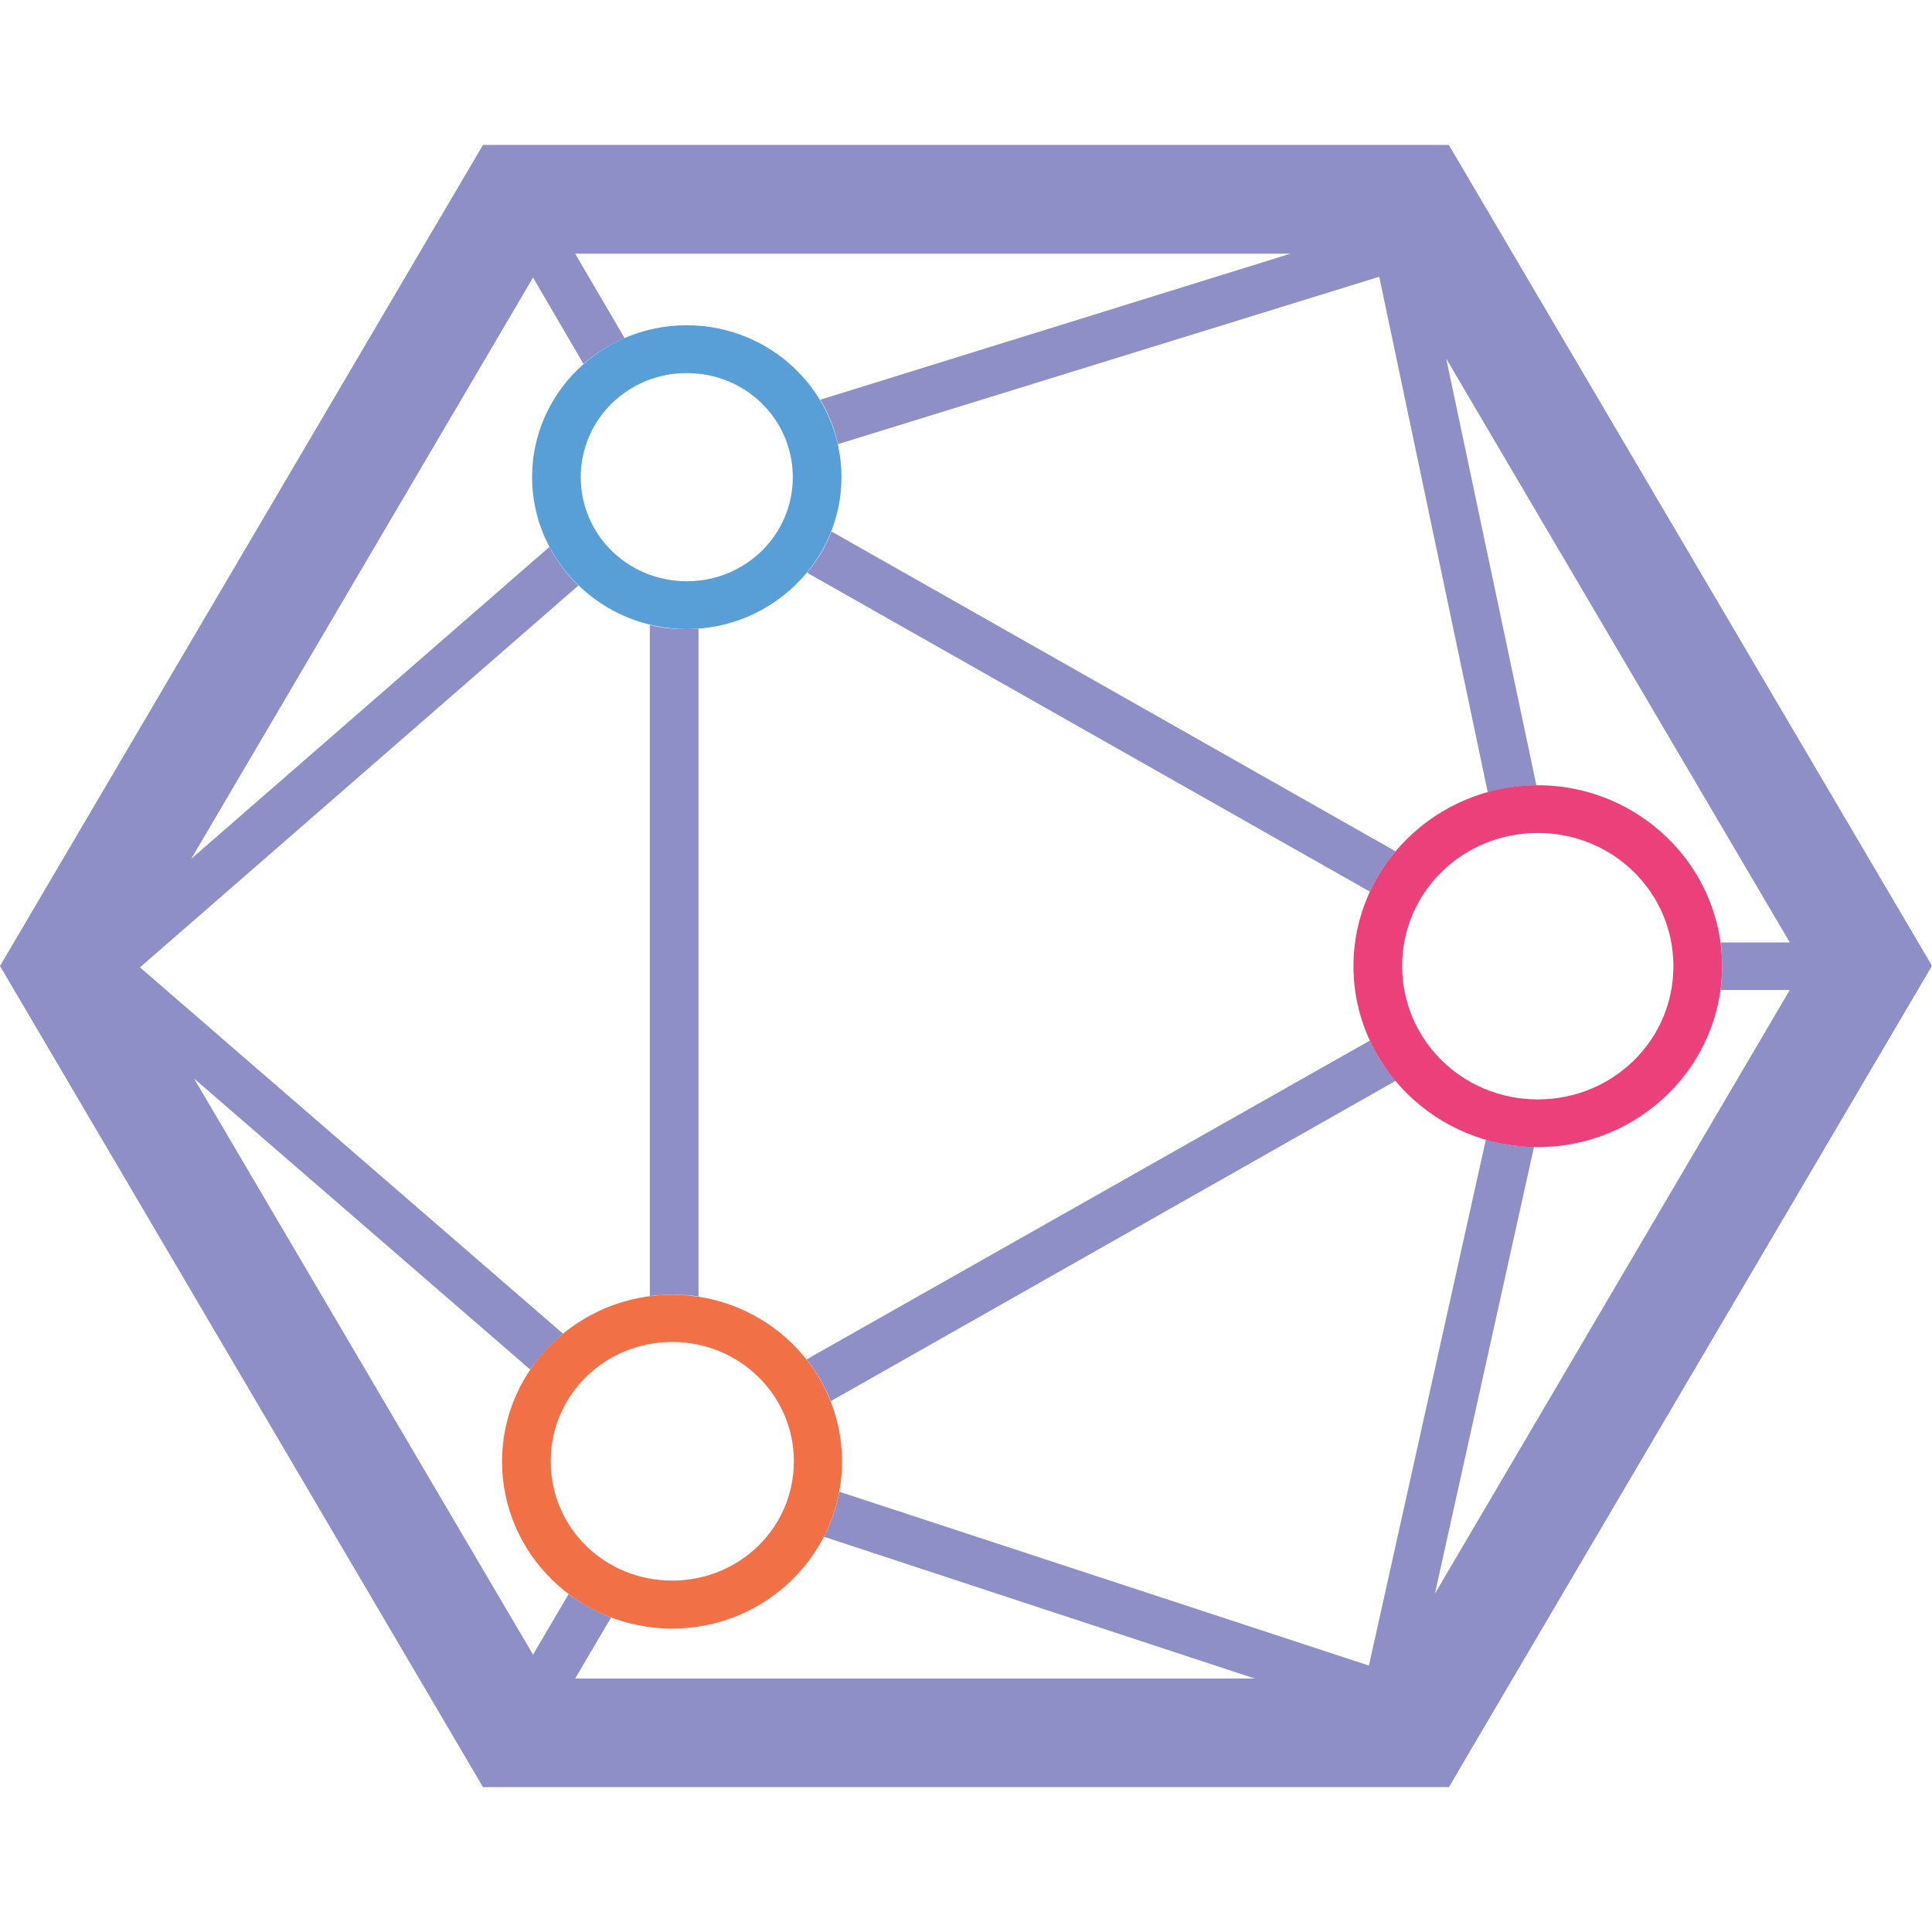
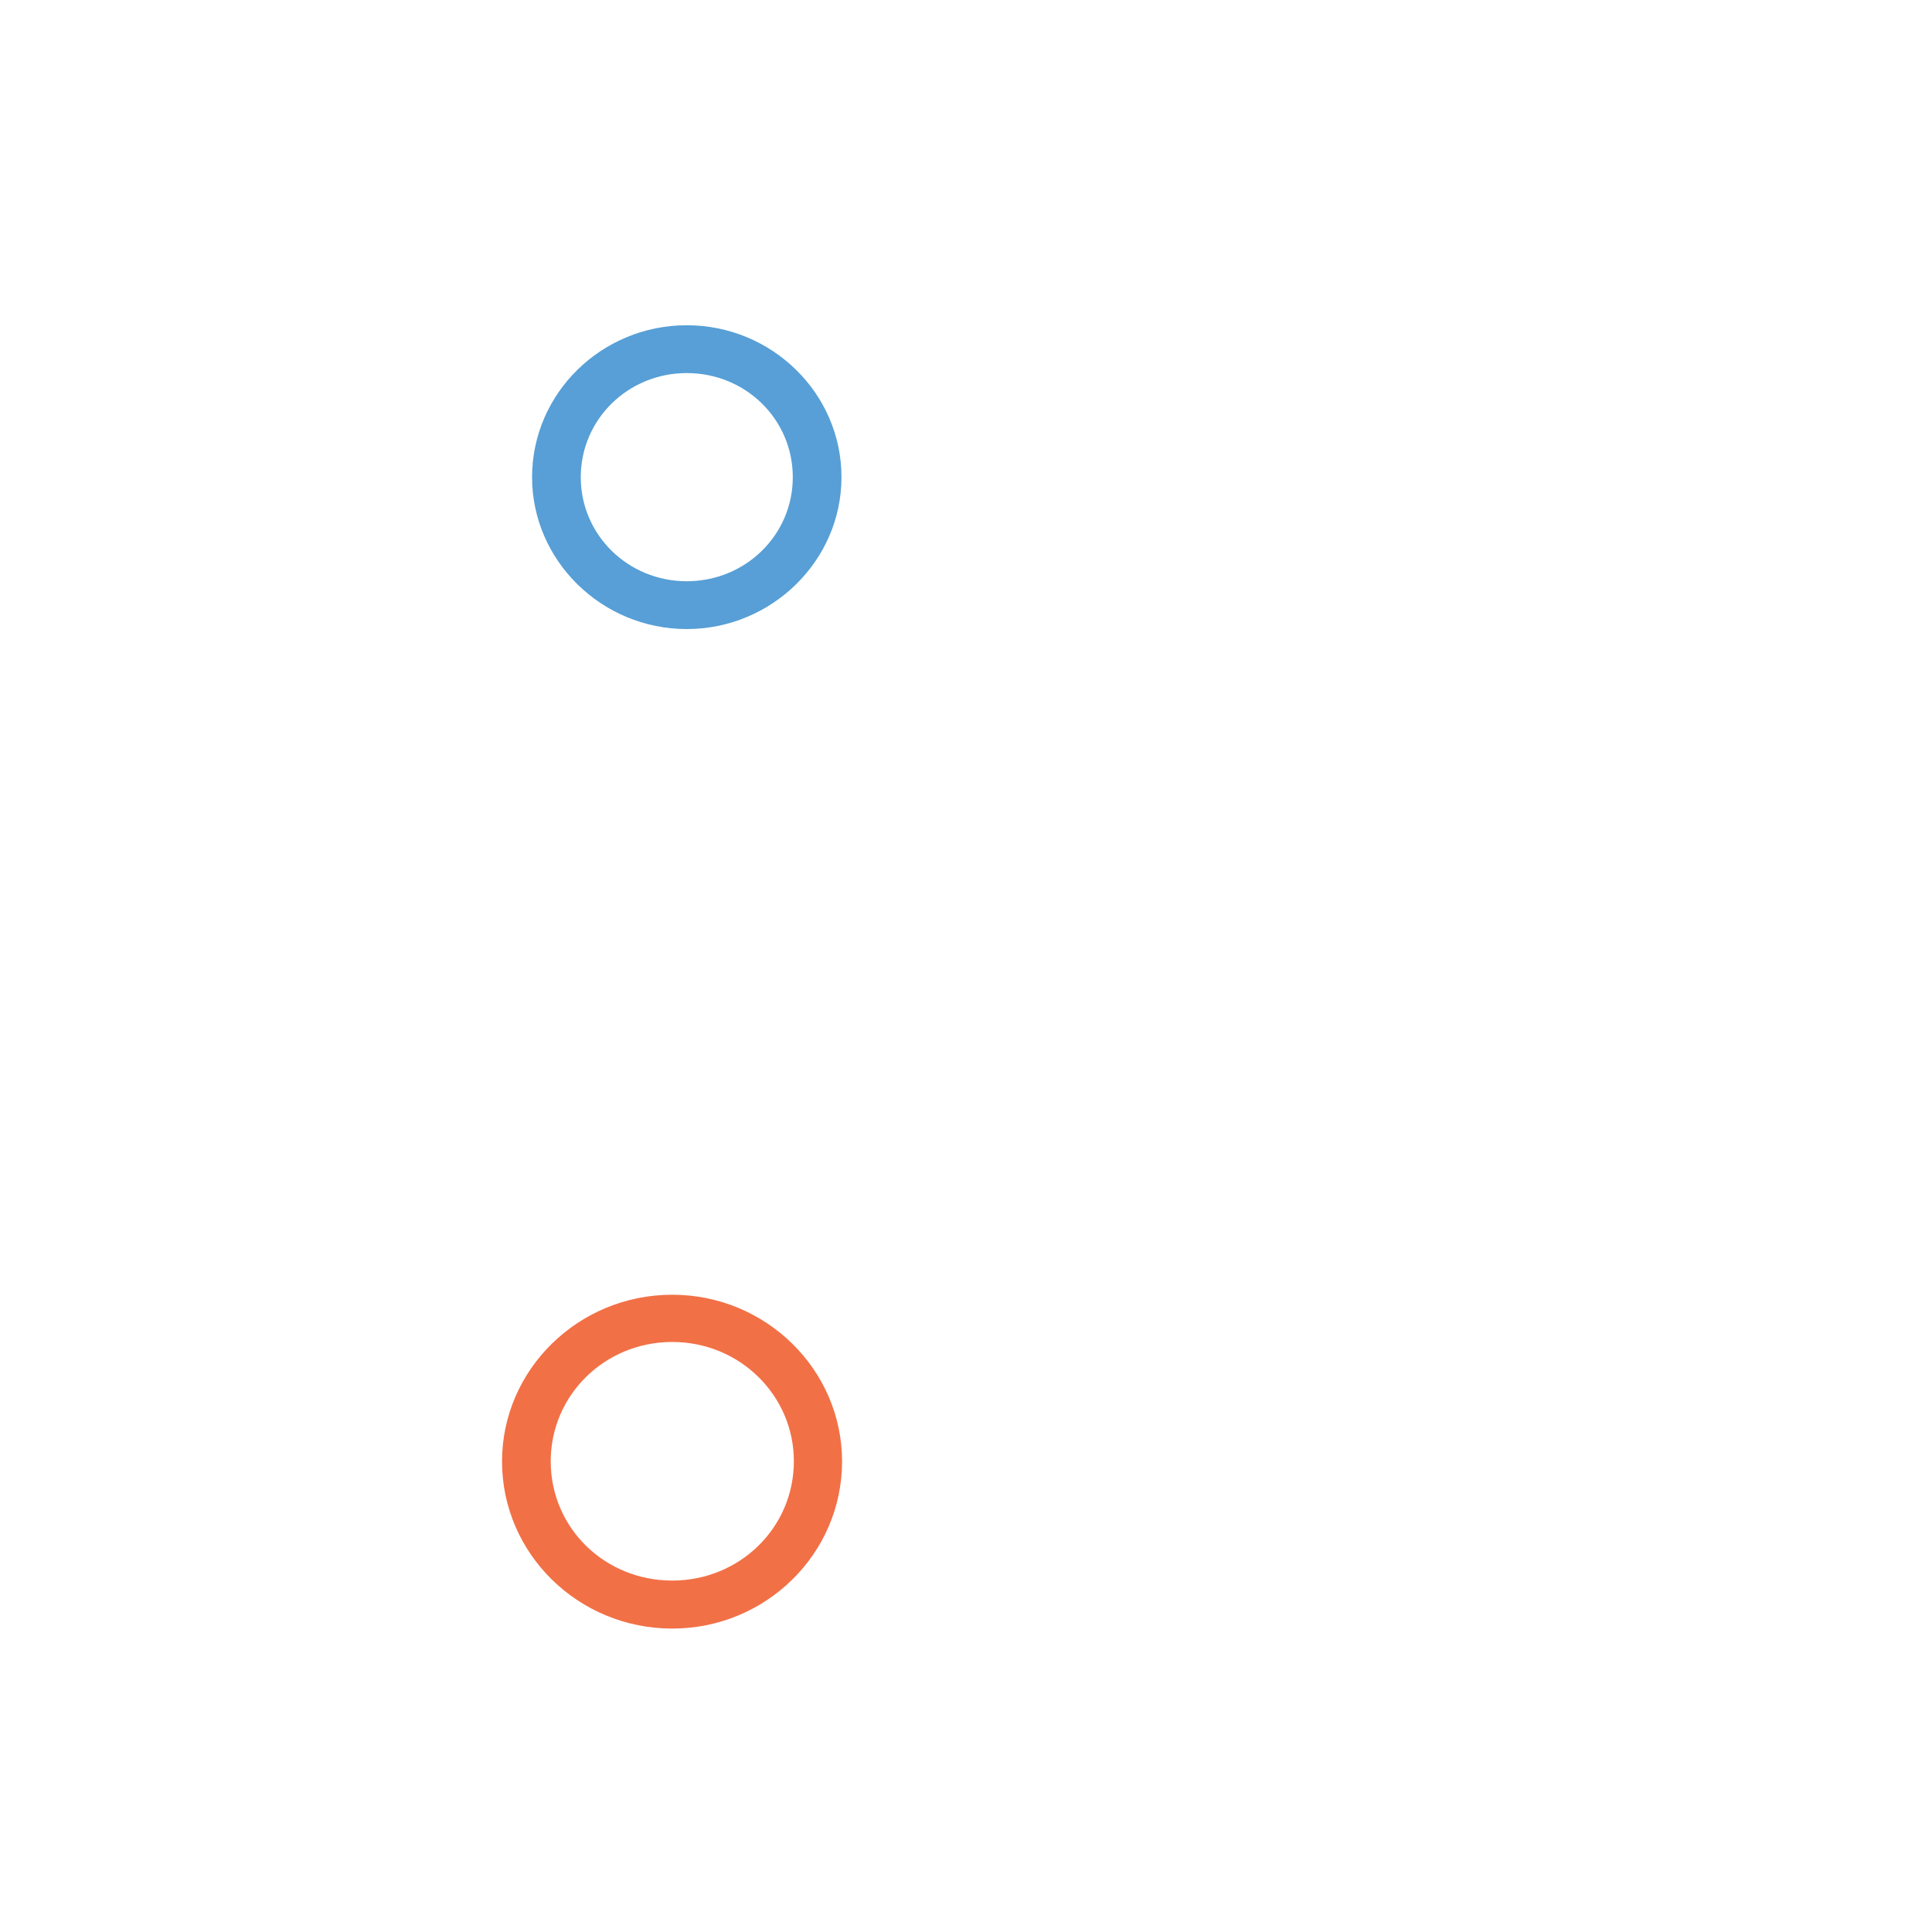
<svg xmlns="http://www.w3.org/2000/svg" version="1.1" height="20" width="20">
  <g transform="translate(0, 1.5)">
-     <path fill="rgb(141,143,198)" d="M5,0 L0,8.5 L5,17 L15,17 L15.164,16.719 L20,8.498 L14.998,0 L5,0 L5,0ZM5.954,1.126 L13.359,1.126 L8.491,2.638 C8.577,2.782 8.641,2.937 8.674,3.098 L14.278,1.365 L15.401,6.701 C15.561,6.659 15.73,6.631 15.905,6.631 L14.971,2.212 L18.528,8.256 L17.812,8.256 C17.823,8.336 17.827,8.421 17.827,8.502 C17.827,8.587 17.823,8.668 17.812,8.748 L18.528,8.748 L14.854,14.998 L15.88,10.373 C15.711,10.369 15.541,10.345 15.382,10.296 L14.171,15.742 L8.688,13.942 C8.66,14.103 8.606,14.261 8.528,14.408 L12.989,15.876 L5.954,15.876 L6.326,15.244 C6.166,15.181 6.022,15.101 5.886,15.002 L5.518,15.629 L2.009,9.665 L5.489,12.678 C5.586,12.541 5.697,12.418 5.829,12.307 L1.449,8.514 L5.987,4.562 C5.866,4.443 5.765,4.31 5.687,4.162 L1.98,7.39 L5.518,1.373 L6.04,2.267 C6.166,2.158 6.312,2.067 6.466,2 L5.954,1.126 L5.954,1.126ZM8.355,4.429 C8.46,4.299 8.549,4.158 8.606,4.001 L14.447,7.313 C14.342,7.44 14.25,7.58 14.182,7.731 L8.355,4.429 L8.355,4.429ZM6.727,4.97 L6.727,11.917 C6.805,11.907 6.877,11.903 6.959,11.903 C7.052,11.903 7.142,11.907 7.231,11.921 L7.231,5.008 C7.192,5.012 7.148,5.012 7.109,5.012 C6.98,5.014 6.848,5 6.727,4.97 L6.727,4.97ZM8.349,12.573 L14.182,9.271 C14.248,9.422 14.34,9.56 14.447,9.689 L8.6,13.005 C8.538,12.85 8.456,12.707 8.349,12.573 L8.349,12.573Z" />
    <path fill="rgb(87,159,214)" d="M5.508,3.44 C5.508,2.57 6.229,1.867 7.109,1.867 C7.991,1.867 8.711,2.572 8.711,3.44 C8.711,4.303 7.989,5.012 7.109,5.012 C6.229,5.012 5.508,4.303 5.508,3.44 L5.508,3.44ZM8.207,3.44 C8.207,2.842 7.72,2.362 7.109,2.362 C6.501,2.362 6.012,2.842 6.012,3.44 C6.012,4.037 6.501,4.517 7.109,4.517 C7.718,4.517 8.207,4.037 8.207,3.44 L8.207,3.44Z" />
    <path fill="rgb(242,112,70)" d="M5.197,13.629 C5.197,12.678 5.987,11.903 6.959,11.903 C7.928,11.903 8.717,12.678 8.717,13.629 C8.717,14.584 7.928,15.359 6.959,15.359 C5.987,15.359 5.197,14.584 5.197,13.629 L5.197,13.629ZM8.218,13.627 C8.218,12.943 7.656,12.392 6.959,12.392 C6.258,12.392 5.701,12.945 5.701,13.627 C5.701,14.315 6.258,14.862 6.959,14.862 C7.656,14.862 8.218,14.315 8.218,13.627 L8.218,13.627Z" />
-     <path fill="rgb(235,64,122)" d="M14.011,8.502 C14.011,7.471 14.868,6.629 15.919,6.629 C16.968,6.629 17.827,7.471 17.827,8.502 C17.827,9.533 16.97,10.375 15.919,10.375 C14.868,10.375 14.011,9.533 14.011,8.502 L14.011,8.502ZM17.323,8.502 C17.323,7.737 16.698,7.123 15.919,7.123 C15.14,7.123 14.515,7.735 14.515,8.5 C14.515,9.265 15.14,9.881 15.919,9.881 C16.698,9.881 17.323,9.267 17.323,8.502 L17.323,8.502Z" />
  </g>
</svg>